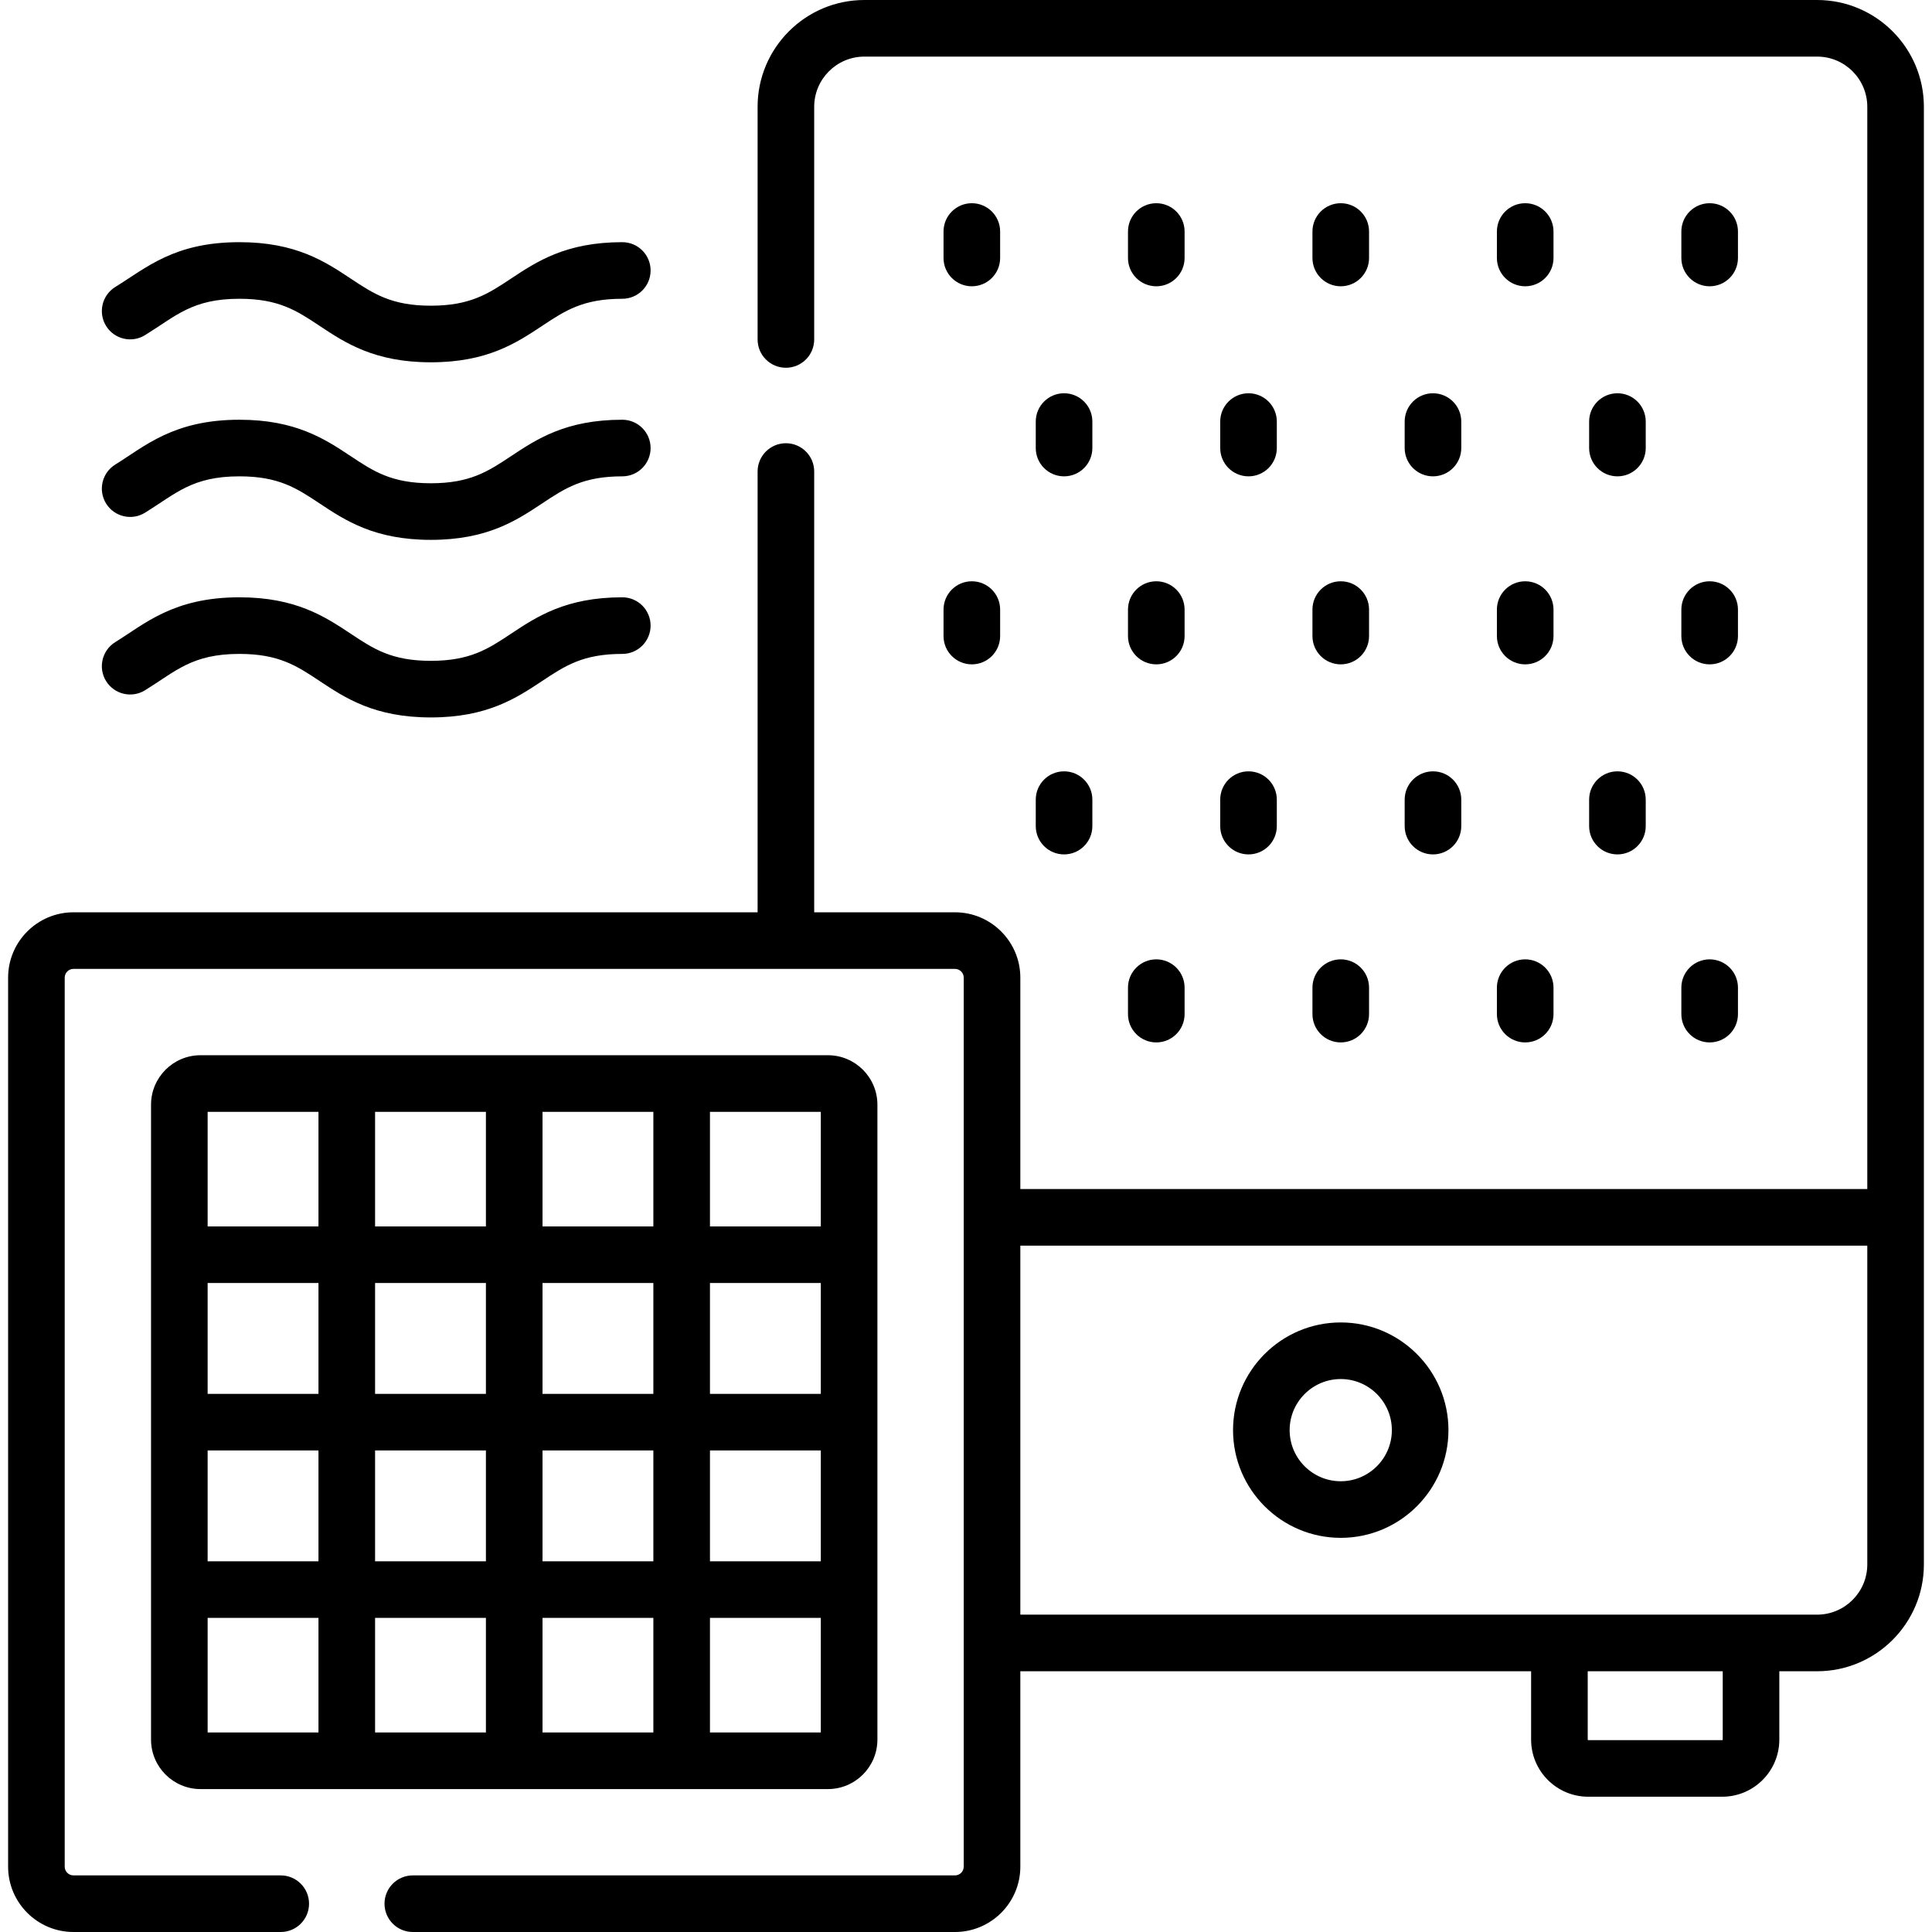
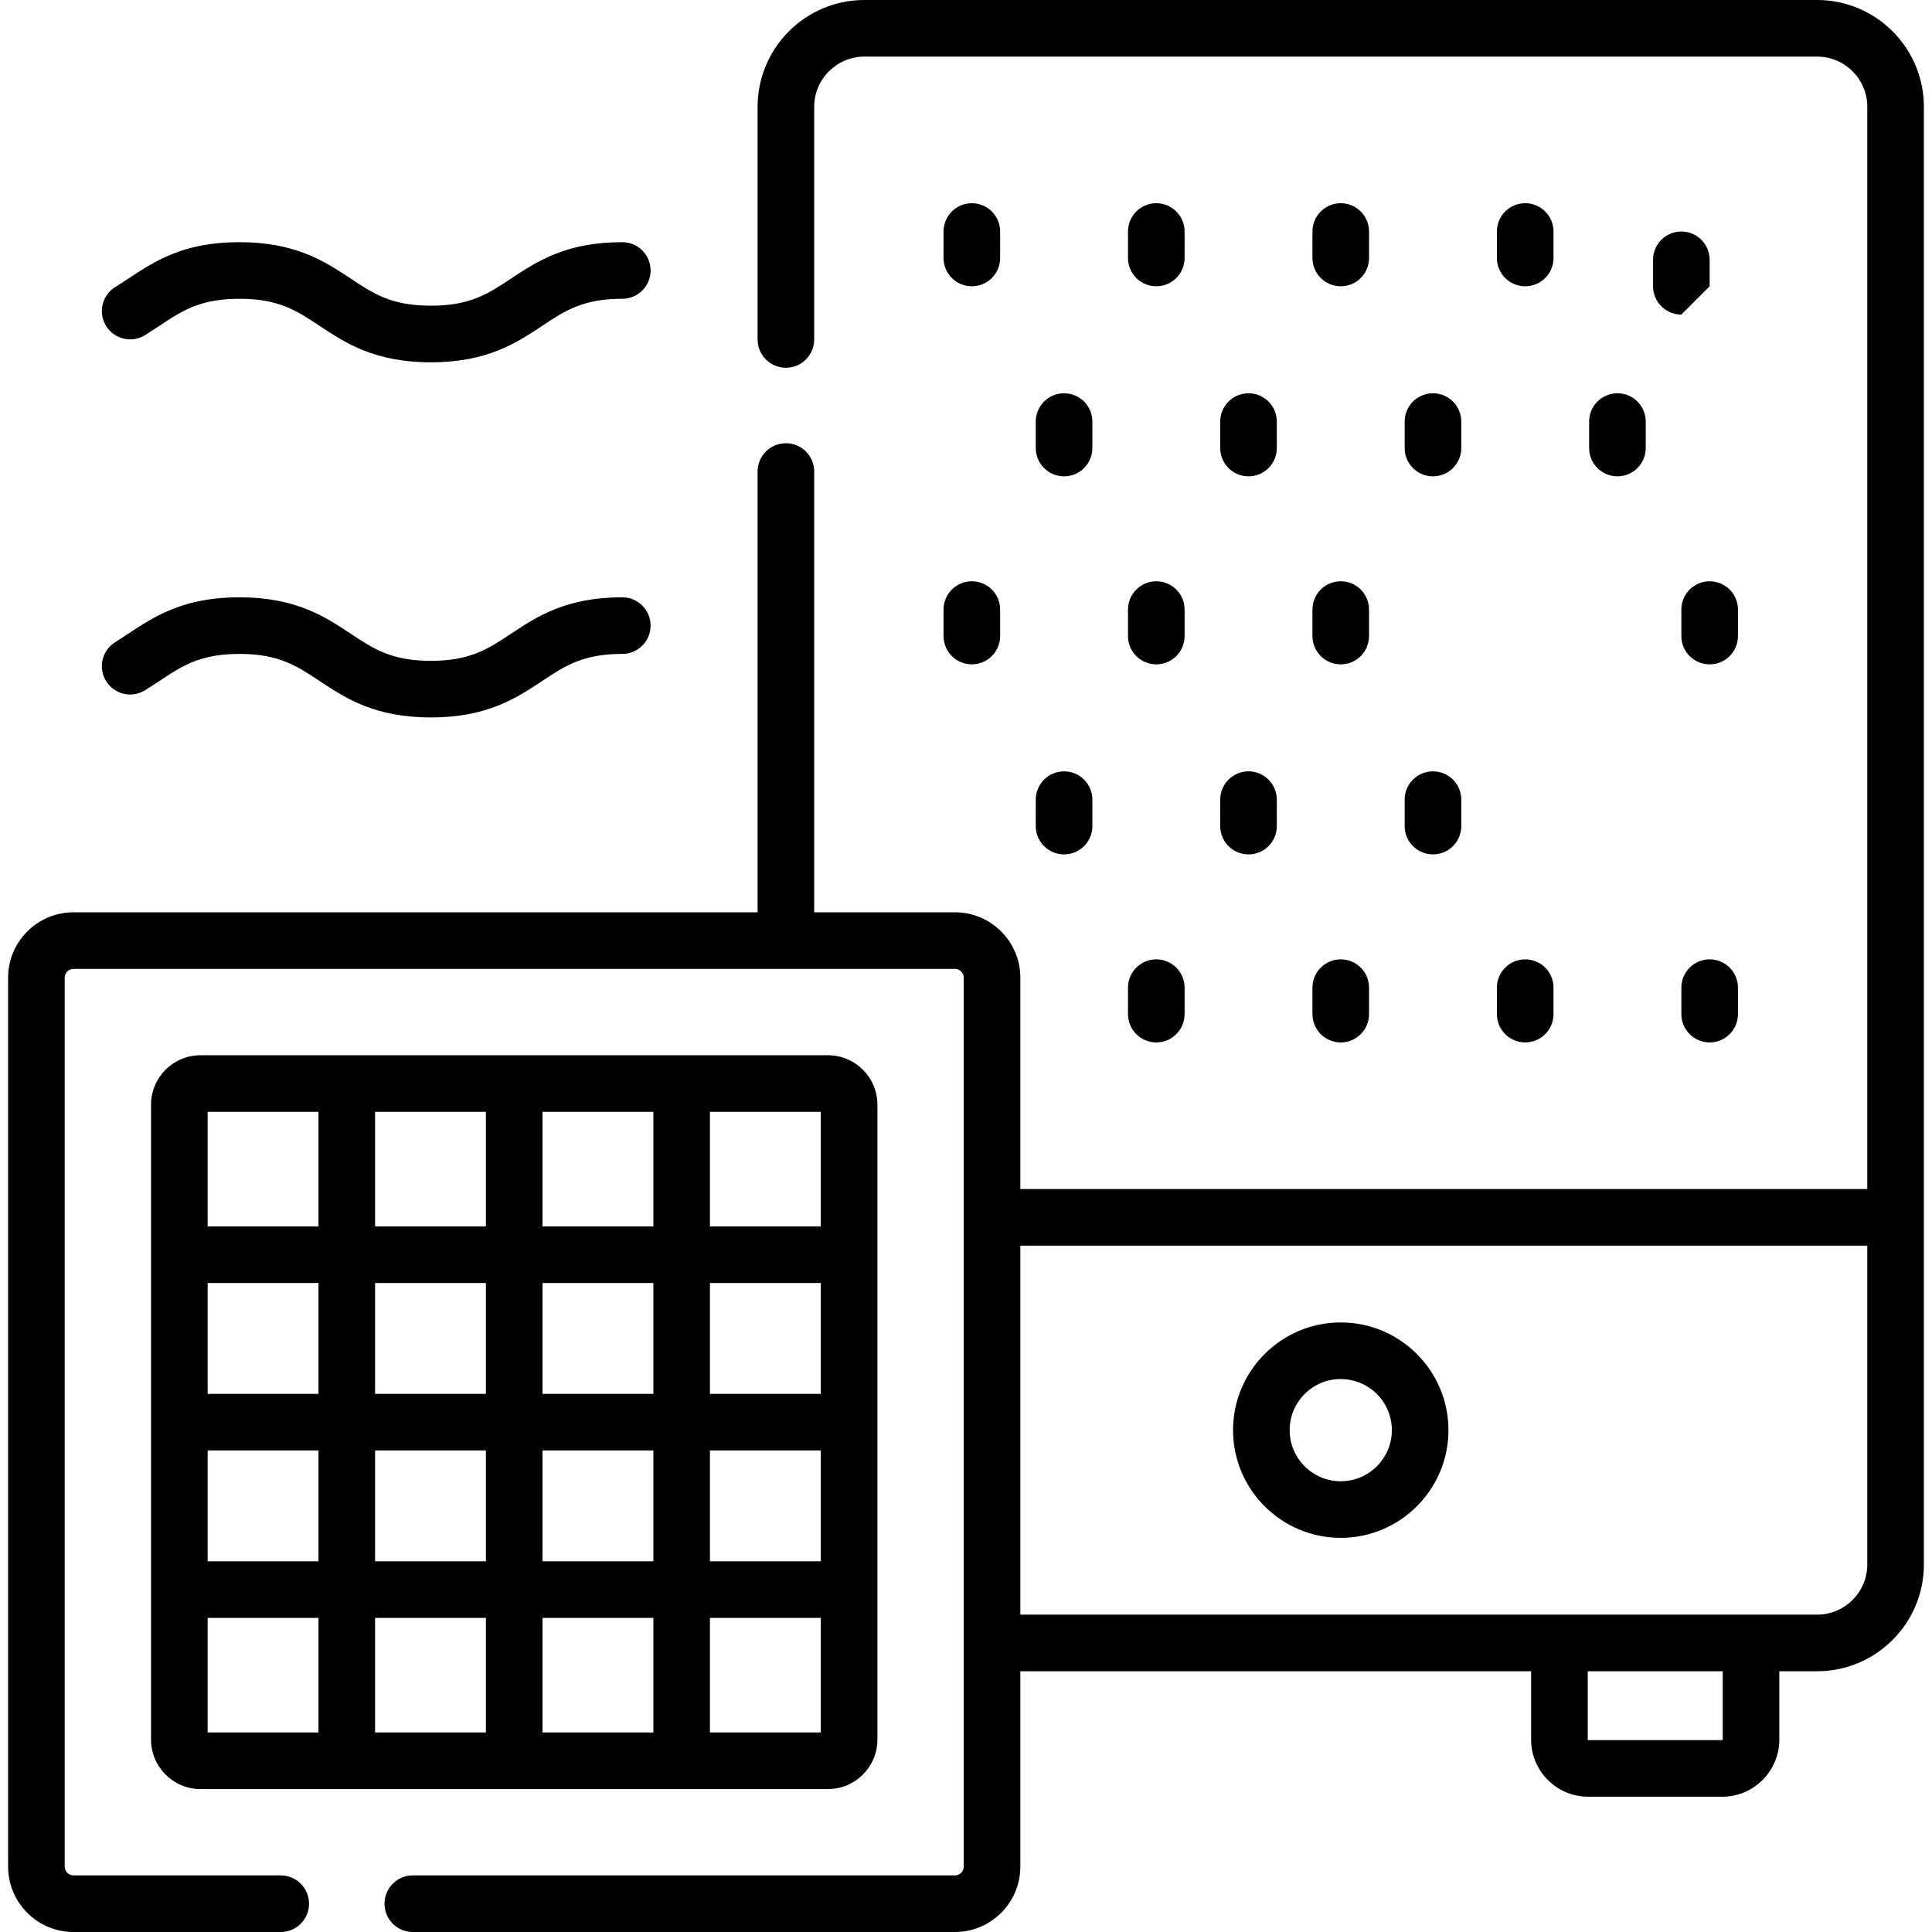
<svg xmlns="http://www.w3.org/2000/svg" id="Capa_1" enable-background="new 0 0 512 512" height="512" viewBox="0 0 512 512" width="512">
  <g>
    <path d="m481.551 0h-252.48c-15.604 0-28.3 12.695-28.3 28.3v61.66c0 4.143 3.358 7.5 7.5 7.5s7.5-3.357 7.5-7.5v-61.66c0-7.334 5.966-13.3 13.3-13.3h252.48c7.334 0 13.3 5.966 13.3 13.3v286.81h-224.452v-56.021c0-9.551-7.77-17.32-17.32-17.32h-37.308v-116.809c0-4.143-3.358-7.5-7.5-7.5s-7.5 3.357-7.5 7.5v116.809h-181.302c-9.55 0-17.32 7.77-17.32 17.32v235.591c0 9.551 7.77 17.32 17.32 17.32h54.931c4.142 0 7.5-3.357 7.5-7.5s-3.358-7.5-7.5-7.5h-54.931c-1.279 0-2.32-1.041-2.32-2.32v-235.591c0-1.279 1.041-2.32 2.32-2.32h233.61c1.279 0 2.32 1.041 2.32 2.32v235.591c0 1.279-1.041 2.32-2.32 2.32h-143.679c-4.142 0-7.5 3.357-7.5 7.5s3.358 7.5 7.5 7.5h143.679c9.55 0 17.32-7.77 17.32-17.32v-51.78h135.362v18.119c0 8.343 6.788 15.131 15.13 15.131h35.52c8.343 0 15.13-6.788 15.13-15.131v-18.119h10.01c15.605 0 28.3-12.695 28.3-28.301v-386.299c0-15.605-12.695-28.3-28.3-28.3zm-25.01 461.02c0 .064-.049.131-.13.131h-35.52c-.068 0-.13-.062-.13-.131v-18.12h35.78zm25.01-33.12h-211.152v-97.79h224.452v84.49c0 7.334-5.966 13.3-13.3 13.3z" />
    <path d="m257.546 75.869c4.142 0 7.5-3.357 7.5-7.5v-7.014c0-4.143-3.358-7.5-7.5-7.5s-7.5 3.357-7.5 7.5v7.014c0 4.143 3.358 7.5 7.5 7.5z" />
    <path d="m306.429 75.869c4.142 0 7.5-3.357 7.5-7.5v-7.014c0-4.143-3.358-7.5-7.5-7.5s-7.5 3.357-7.5 7.5v7.014c0 4.143 3.358 7.5 7.5 7.5z" />
    <path d="m355.312 75.869c4.142 0 7.5-3.357 7.5-7.5v-7.014c0-4.143-3.358-7.5-7.5-7.5s-7.5 3.357-7.5 7.5v7.014c0 4.143 3.357 7.5 7.5 7.5z" />
    <path d="m404.194 75.869c4.142 0 7.5-3.357 7.5-7.5v-7.014c0-4.143-3.358-7.5-7.5-7.5s-7.5 3.357-7.5 7.5v7.014c0 4.143 3.358 7.5 7.5 7.5z" />
-     <path d="m453.077 75.869c4.142 0 7.5-3.357 7.5-7.5v-7.014c0-4.143-3.358-7.5-7.5-7.5s-7.5 3.357-7.5 7.5v7.014c0 4.143 3.358 7.5 7.5 7.5z" />
+     <path d="m453.077 75.869v-7.014c0-4.143-3.358-7.5-7.5-7.5s-7.5 3.357-7.5 7.5v7.014c0 4.143 3.358 7.5 7.5 7.5z" />
    <path d="m281.987 126.235c4.142 0 7.5-3.357 7.5-7.5v-7.015c0-4.143-3.358-7.5-7.5-7.5s-7.5 3.357-7.5 7.5v7.015c0 4.143 3.358 7.5 7.5 7.5z" />
    <path d="m330.87 126.235c4.142 0 7.5-3.357 7.5-7.5v-7.015c0-4.143-3.358-7.5-7.5-7.5s-7.5 3.357-7.5 7.5v7.015c0 4.143 3.358 7.5 7.5 7.5z" />
    <path d="m379.753 126.235c4.142 0 7.5-3.357 7.5-7.5v-7.015c0-4.143-3.358-7.5-7.5-7.5s-7.5 3.357-7.5 7.5v7.015c0 4.143 3.358 7.5 7.5 7.5z" />
    <path d="m428.636 126.235c4.142 0 7.5-3.357 7.5-7.5v-7.015c0-4.143-3.358-7.5-7.5-7.5s-7.5 3.357-7.5 7.5v7.015c0 4.143 3.358 7.5 7.5 7.5z" />
    <path d="m250.046 168.561c0 4.143 3.358 7.5 7.5 7.5s7.5-3.357 7.5-7.5v-7.015c0-4.143-3.358-7.5-7.5-7.5s-7.5 3.357-7.5 7.5z" />
    <path d="m298.929 168.561c0 4.143 3.358 7.5 7.5 7.5s7.5-3.357 7.5-7.5v-7.015c0-4.143-3.358-7.5-7.5-7.5s-7.5 3.357-7.5 7.5z" />
    <path d="m347.812 168.561c0 4.143 3.358 7.5 7.5 7.5s7.5-3.357 7.5-7.5v-7.015c0-4.143-3.358-7.5-7.5-7.5s-7.5 3.357-7.5 7.5z" />
-     <path d="m396.694 168.561c0 4.143 3.358 7.5 7.5 7.5s7.5-3.357 7.5-7.5v-7.015c0-4.143-3.358-7.5-7.5-7.5s-7.5 3.357-7.5 7.5z" />
    <path d="m445.577 168.561c0 4.143 3.358 7.5 7.5 7.5s7.5-3.357 7.5-7.5v-7.015c0-4.143-3.358-7.5-7.5-7.5s-7.5 3.357-7.5 7.5z" />
    <path d="m274.487 218.927c0 4.143 3.358 7.5 7.5 7.5s7.5-3.357 7.5-7.5v-7.015c0-4.143-3.358-7.5-7.5-7.5s-7.5 3.357-7.5 7.5z" />
    <path d="m323.37 218.927c0 4.143 3.358 7.5 7.5 7.5s7.5-3.357 7.5-7.5v-7.015c0-4.143-3.358-7.5-7.5-7.5s-7.5 3.357-7.5 7.5z" />
    <path d="m372.253 218.927c0 4.143 3.358 7.5 7.5 7.5s7.5-3.357 7.5-7.5v-7.015c0-4.143-3.358-7.5-7.5-7.5s-7.5 3.357-7.5 7.5z" />
-     <path d="m421.136 218.927c0 4.143 3.358 7.5 7.5 7.5s7.5-3.357 7.5-7.5v-7.015c0-4.143-3.358-7.5-7.5-7.5s-7.5 3.357-7.5 7.5z" />
    <path d="m298.929 268.752c0 4.143 3.358 7.5 7.5 7.5s7.5-3.357 7.5-7.5v-7.015c0-4.143-3.358-7.5-7.5-7.5s-7.5 3.357-7.5 7.5z" />
    <path d="m347.812 268.752c0 4.143 3.358 7.5 7.5 7.5s7.5-3.357 7.5-7.5v-7.015c0-4.143-3.358-7.5-7.5-7.5s-7.5 3.357-7.5 7.5z" />
    <path d="m396.694 268.752c0 4.143 3.358 7.5 7.5 7.5s7.5-3.357 7.5-7.5v-7.015c0-4.143-3.358-7.5-7.5-7.5s-7.5 3.357-7.5 7.5z" />
    <path d="m445.577 268.752c0 4.143 3.358 7.5 7.5 7.5s7.5-3.357 7.5-7.5v-7.015c0-4.143-3.358-7.5-7.5-7.5s-7.5 3.357-7.5 7.5z" />
    <path d="m38.439 88.812c8.228-5.089 12.481-9.634 25.023-9.634 10.418 0 15.183 3.162 21.214 7.166 6.827 4.531 14.566 9.668 29.509 9.668 14.945 0 22.684-5.137 29.513-9.668 6.032-4.004 10.797-7.166 21.218-7.166 4.142 0 7.5-3.357 7.5-7.5s-3.358-7.5-7.5-7.5c-14.945 0-22.684 5.137-29.513 9.668-6.033 4.004-10.797 7.166-21.218 7.166-10.418 0-15.183-3.162-21.214-7.166-6.827-4.531-14.566-9.668-29.509-9.668-17.283 0-24.656 6.77-32.915 11.878-3.522 2.179-4.611 6.801-2.433 10.323 2.18 3.524 6.803 4.615 10.325 2.433z" />
-     <path d="m38.439 135.87c8.228-5.091 12.479-9.635 25.022-9.635 10.418 0 15.183 3.162 21.214 7.166 6.827 4.531 14.566 9.668 29.509 9.668 14.945 0 22.684-5.137 29.513-9.668 6.032-4.004 10.797-7.166 21.218-7.166 4.142 0 7.5-3.357 7.5-7.5s-3.358-7.5-7.5-7.5c-14.945 0-22.684 5.137-29.513 9.668-6.033 4.004-10.797 7.166-21.218 7.166-10.418 0-15.183-3.162-21.214-7.166-6.827-4.531-14.566-9.668-29.509-9.668-17.488 0-25.065 7.022-32.915 11.879-3.522 2.18-4.611 6.802-2.432 10.324 2.18 3.522 6.803 4.613 10.325 2.432z" />
    <path d="m164.916 158.292c-14.945 0-22.685 5.137-29.513 9.669-6.033 4.004-10.797 7.166-21.218 7.166-10.418 0-15.183-3.162-21.214-7.166-6.828-4.532-14.566-9.669-29.51-9.669-17.486 0-25.08 7.028-32.915 11.879-3.522 2.179-4.611 6.801-2.433 10.323 2.179 3.522 6.802 4.613 10.324 2.433 8.179-5.057 12.459-9.635 25.023-9.635 10.418 0 15.183 3.162 21.214 7.166 6.828 4.532 14.566 9.669 29.51 9.669 14.945 0 22.685-5.137 29.513-9.669 6.033-4.004 10.797-7.166 21.218-7.166 4.142 0 7.5-3.357 7.5-7.5s-3.357-7.5-7.499-7.5z" />
    <path d="m219.411 474.123c7.229 0 13.111-5.882 13.111-13.111v-168.254c0-7.229-5.882-13.111-13.111-13.111h-166.274c-7.229 0-13.111 5.882-13.111 13.111v168.254c0 7.229 5.882 13.111 13.111 13.111zm-31.263-89.738h29.374v29.374h-29.374zm-15 29.374h-29.374v-29.374h29.374zm44.374-44.374h-29.374v-29.374h29.374zm-44.374 0h-29.374v-29.374h29.374zm-29.374-44.374v-30.364h29.374v30.364zm-15 0h-29.374v-30.364h29.374zm0 15v29.374h-29.374v-29.374zm-44.374 29.374h-29.374v-29.374h29.374zm-29.374 15h29.374v29.374h-29.374zm44.374 0h29.374v29.374h-29.374zm29.374 44.374v30.364h-29.374v-30.364zm15 0h29.374v30.364h-29.374zm44.374 30.364v-30.364h29.374v30.364zm29.374-134.112h-29.374v-30.364h29.374zm-133.122-30.365v30.364h-29.374v-30.364zm-29.374 134.113h29.374v30.364h-29.374z" />
    <path d="m355.312 350.461c-15.739 0-28.543 12.805-28.543 28.543s12.804 28.542 28.543 28.542c15.738 0 28.542-12.804 28.542-28.542s-12.804-28.543-28.542-28.543zm0 42.085c-7.468 0-13.543-6.075-13.543-13.542 0-7.468 6.075-13.543 13.543-13.543 7.467 0 13.542 6.075 13.542 13.543 0 7.467-6.075 13.542-13.542 13.542z" />
  </g>
</svg>